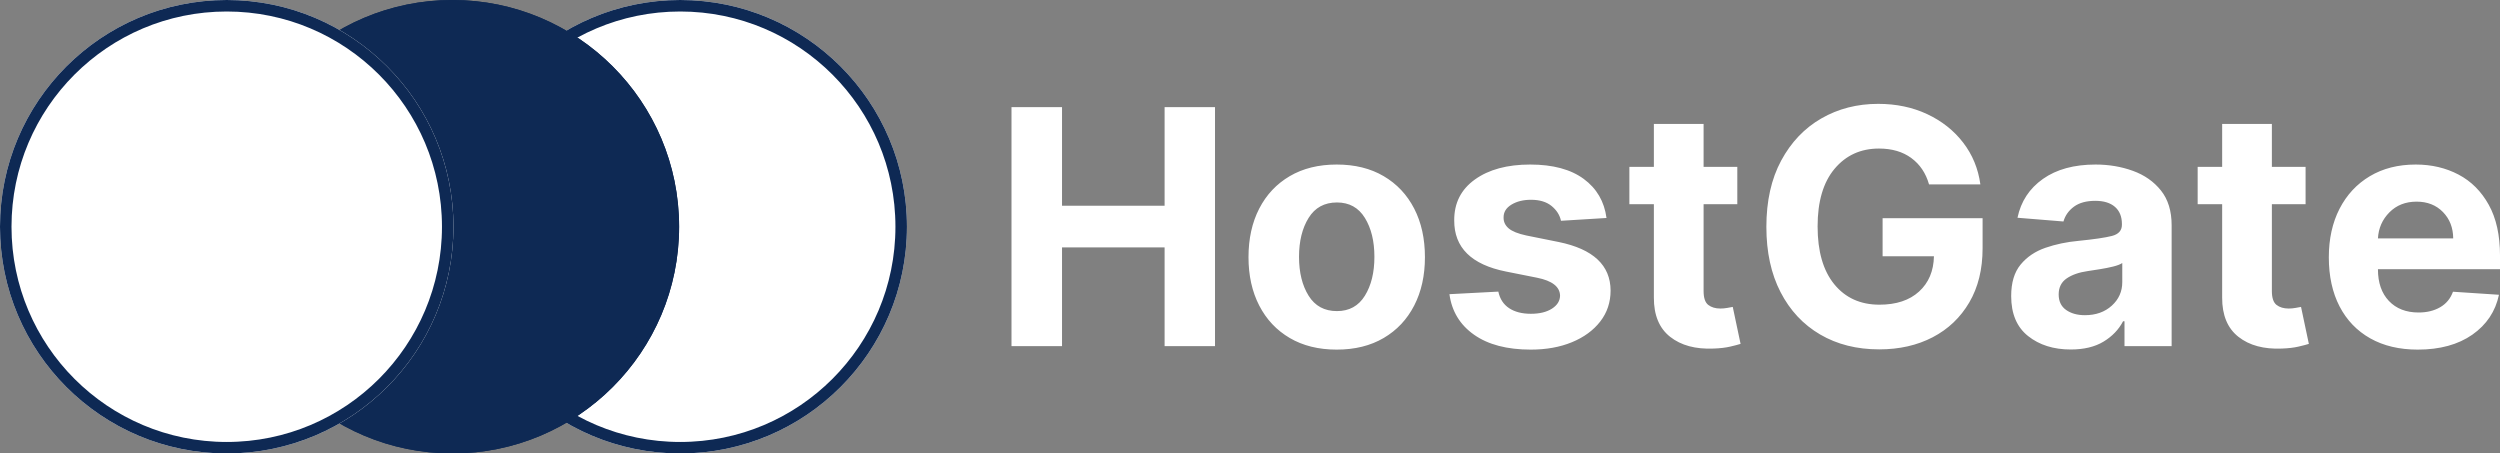
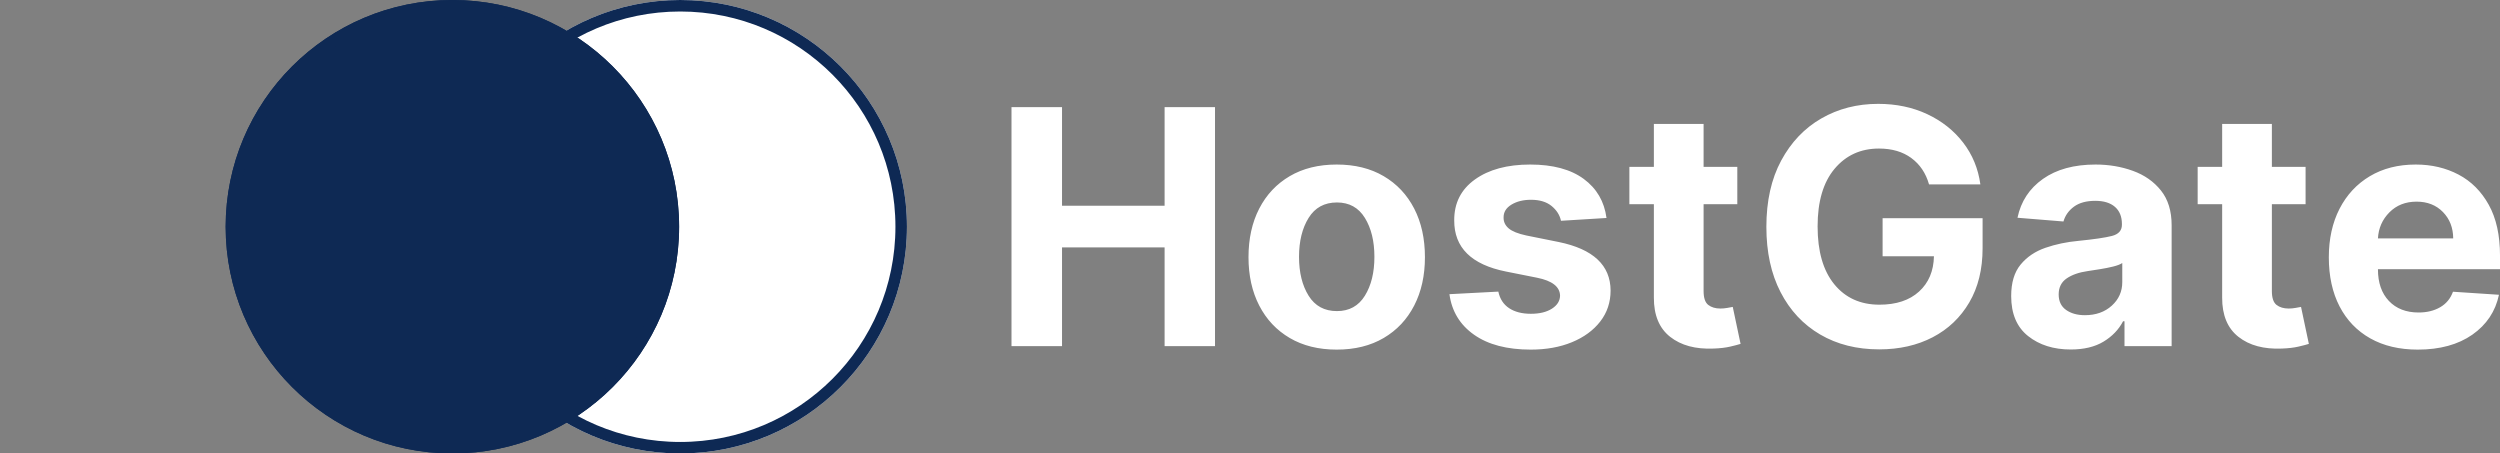
<svg xmlns="http://www.w3.org/2000/svg" xmlns:xlink="http://www.w3.org/1999/xlink" width="1521.608px" height="276px" viewBox="0 0 1521.608 276" version="1.1">
  <rect x="0" y="0" width="1521.608" height="276" fill="#808080" stroke="none" />
  <defs>
    <path d="M276 138C276 61.785 337.785 0 414 0C490.215 0 552 61.785 552 138C552 214.215 490.215 276 414 276C337.785 276 276 214.215 276 138Z" id="path_1" />
    <path d="M137.34 138C137.34 61.785 199.124 0 275.34 0C351.555 0 413.34 61.785 413.34 138C413.34 214.215 351.555 276 275.34 276C199.124 276 137.34 214.215 137.34 138Z" id="path_2" />
-     <path d="M0 138C0 61.785 61.785 0 138 0C214.215 0 276 61.785 276 138C276 214.215 214.215 276 138 276C61.785 276 0 214.215 0 138Z" id="path_3" />
    <clipPath id="clip_1">
      <use xlink:href="#path_1" />
    </clipPath>
    <clipPath id="clip_2">
      <use xlink:href="#path_2" />
    </clipPath>
    <clipPath id="clip_3">
      <use xlink:href="#path_3" />
    </clipPath>
  </defs>
  <g id="Group-2">
    <g id="Group">
      <g id="Oval-Copy-2">
        <use stroke="none" fill="#FFFFFF" xlink:href="#path_1" fill-rule="evenodd" />
        <g clip-path="url(#clip_1)">
          <use xlink:href="#path_1" fill="none" stroke="#0E2954" stroke-width="14" />
        </g>
      </g>
      <g id="Oval-Copy">
        <use stroke="none" fill="#0E2954" xlink:href="#path_2" fill-rule="evenodd" />
        <g clip-path="url(#clip_2)">
          <use xlink:href="#path_2" fill="none" stroke="#0E2954" stroke-width="14" />
        </g>
      </g>
      <g id="Oval">
        <use stroke="none" fill="#FFFFFF" xlink:href="#path_3" fill-rule="evenodd" />
        <g clip-path="url(#clip_3)">
          <use xlink:href="#path_3" fill="none" stroke="#0E2954" stroke-width="14" />
        </g>
      </g>
    </g>
    <path d="M615.642 210.656L615.642 65.202L646.395 65.202L646.395 125.216L708.824 125.216L708.824 65.202L739.506 65.202L739.506 210.656L708.824 210.656L708.824 150.571L646.395 150.571L646.395 210.656L615.642 210.656ZM813.582 212.787C802.55 212.787 793.021 210.431 784.996 205.72C776.97 201.009 770.779 194.428 766.423 185.976C762.067 177.524 759.889 167.711 759.889 156.537C759.889 145.268 762.067 135.408 766.423 126.956C770.779 118.504 776.97 111.923 784.996 107.212C793.021 102.5 802.55 100.145 813.582 100.145C824.615 100.145 834.143 102.5 842.169 107.212C850.195 111.923 856.385 118.504 860.742 126.956C865.098 135.408 867.276 145.268 867.276 156.537C867.276 167.711 865.098 177.524 860.742 185.976C856.385 194.428 850.195 201.009 842.169 205.72C834.143 210.431 824.615 212.787 813.582 212.787L813.582 212.787ZM813.724 189.349C821.206 189.349 826.875 186.224 830.734 179.974C834.593 173.724 836.523 165.841 836.523 156.324C836.523 146.807 834.593 138.911 830.734 132.638C826.875 126.364 821.206 123.227 813.724 123.227C806.101 123.227 800.349 126.364 796.466 132.638C792.583 138.911 790.642 146.807 790.642 156.324C790.642 165.841 792.583 173.724 796.466 179.974C800.349 186.224 806.101 189.349 813.724 189.349L813.724 189.349ZM977.787 132.673L950.088 134.378C949.331 130.874 947.413 127.867 944.335 125.358C941.258 122.849 937.091 121.594 931.835 121.594C927.148 121.594 923.182 122.576 919.939 124.541C916.696 126.506 915.098 129.122 915.145 132.389C915.098 134.993 916.127 137.195 918.234 138.994C920.341 140.794 923.928 142.238 928.994 143.327L948.739 147.304C969.714 151.613 980.225 161.461 980.273 176.849C980.273 183.999 978.178 190.273 973.987 195.67C969.797 201.068 964.056 205.27 956.764 208.277C949.473 211.284 941.116 212.787 931.693 212.787C917.252 212.787 905.746 209.768 897.176 203.732C888.606 197.695 883.611 189.468 882.19 179.051L911.949 177.489C912.896 181.939 915.086 185.301 918.518 187.574C921.951 189.847 926.366 190.983 931.764 190.983C937.067 190.983 941.34 189.941 944.584 187.858C947.827 185.775 949.473 183.123 949.52 179.903C949.378 174.506 944.714 170.884 935.528 169.037L916.636 165.273C895.519 161.059 885.008 150.666 885.102 134.094C885.055 123.582 889.257 115.296 897.709 109.236C906.161 103.175 917.37 100.145 931.338 100.145C945.117 100.145 955.971 103.057 963.902 108.881C971.833 114.705 976.461 122.635 977.787 132.673L977.787 132.673ZM1057.4 101.565L1057.4 124.293L1036.88 124.293L1036.88 177.134C1036.88 181.3 1037.82 184.117 1039.72 185.585C1041.61 187.053 1044.07 187.787 1047.11 187.787C1048.53 187.787 1049.95 187.657 1051.37 187.396C1052.79 187.136 1053.88 186.935 1054.63 186.793L1059.39 209.307C1057.88 209.78 1055.75 210.337 1053 210.976C1050.25 211.615 1046.92 212.006 1042.99 212.148C1032 212.621 1023.18 210.242 1016.53 205.01C1009.88 199.778 1006.57 191.812 1006.62 181.111L1006.62 124.293L991.707 124.293L991.707 101.565L1006.62 101.565L1006.62 75.429L1036.88 75.429L1036.88 101.565L1057.4 101.565ZM1174.09 112.219C1172.15 105.401 1168.57 100.062 1163.33 96.203C1158.1 92.344 1151.53 90.415 1143.63 90.415C1132.5 90.415 1123.49 94.522 1116.6 102.737C1109.71 110.952 1106.27 122.635 1106.27 137.787C1106.27 152.986 1109.65 164.728 1116.42 173.014C1123.19 181.3 1132.36 185.443 1143.91 185.443C1154.14 185.443 1162.17 182.78 1168.02 177.453C1173.87 172.126 1176.89 164.965 1177.08 155.969L1145.83 155.969L1145.83 132.815L1206.69 132.815L1206.69 151.139C1206.69 163.876 1203.99 174.849 1198.6 184.058C1193.2 193.268 1185.78 200.334 1176.33 205.259C1166.88 210.183 1156.03 212.645 1143.77 212.645C1130.13 212.645 1118.15 209.626 1107.83 203.59C1097.51 197.553 1089.47 188.959 1083.72 177.808C1077.96 166.658 1075.09 153.412 1075.09 138.071C1075.09 122.351 1078.09 108.904 1084.11 97.73C1090.12 86.556 1098.27 78.01 1108.54 72.091C1118.81 66.172 1130.34 63.213 1143.13 63.213C1154.11 63.213 1164.06 65.296 1172.96 69.463C1181.86 73.63 1189.15 79.394 1194.83 86.757C1200.51 94.12 1204.02 102.607 1205.34 112.219L1174.09 112.219ZM1260.32 212.716C1249.9 212.716 1241.26 209.993 1234.39 204.548C1227.53 199.103 1224.09 190.983 1224.09 180.188C1224.09 172.044 1226.01 165.652 1229.85 161.011C1233.68 156.371 1238.71 152.974 1244.94 150.82C1251.17 148.665 1257.88 147.257 1265.07 146.594C1274.54 145.647 1281.31 144.652 1285.39 143.611C1289.46 142.569 1291.49 140.296 1291.49 136.793L1291.49 136.366C1291.49 131.868 1290.09 128.388 1287.27 125.926C1284.45 123.464 1280.46 122.233 1275.3 122.233C1269.86 122.233 1265.52 123.417 1262.3 125.784C1259.08 128.152 1256.95 131.158 1255.91 134.804L1227.93 132.531C1230.01 122.588 1235.19 114.705 1243.45 108.881C1251.71 103.057 1262.38 100.145 1275.44 100.145C1283.54 100.145 1291.12 101.423 1298.17 103.98C1305.23 106.537 1310.92 110.526 1315.25 115.947C1319.58 121.369 1321.75 128.412 1321.75 137.077L1321.75 210.656L1293.06 210.656L1293.06 195.528L1292.2 195.528C1289.55 200.595 1285.59 204.726 1280.31 207.922C1275.03 211.118 1268.36 212.716 1260.32 212.716L1260.32 212.716ZM1268.98 191.835C1275.61 191.835 1281.05 189.906 1285.32 186.047C1289.58 182.188 1291.71 177.394 1291.71 171.665L1291.71 160.088C1290.52 160.893 1288.69 161.603 1286.2 162.219C1283.72 162.834 1281.07 163.367 1278.25 163.817C1275.43 164.267 1272.91 164.657 1270.68 164.989C1265.38 165.746 1261.11 167.238 1257.86 169.463C1254.62 171.688 1253 174.932 1253 179.193C1253 183.36 1254.5 186.509 1257.51 188.639C1260.52 190.77 1264.34 191.835 1268.98 191.835L1268.98 191.835ZM1403.28 101.565L1403.28 124.293L1382.76 124.293L1382.76 177.134C1382.76 181.3 1383.71 184.117 1385.6 185.585C1387.49 187.053 1389.96 187.787 1392.99 187.787C1394.41 187.787 1395.83 187.657 1397.25 187.396C1398.67 187.136 1399.76 186.935 1400.51 186.793L1405.27 209.307C1403.76 209.78 1401.63 210.337 1398.88 210.976C1396.13 211.615 1392.8 212.006 1388.87 212.148C1377.88 212.621 1369.06 210.242 1362.41 205.01C1355.76 199.778 1352.46 191.812 1352.5 181.111L1352.5 124.293L1337.59 124.293L1337.59 101.565L1352.5 101.565L1352.5 75.429L1382.76 75.429L1382.76 101.565L1403.28 101.565ZM1471.54 212.787C1460.36 212.787 1450.73 210.502 1442.63 205.933C1434.53 201.364 1428.31 194.877 1423.95 186.473C1419.6 178.069 1417.42 168.114 1417.42 156.608C1417.42 145.386 1419.6 135.538 1423.95 127.063C1428.31 118.587 1434.45 111.982 1442.38 107.247C1450.31 102.512 1459.63 100.145 1470.33 100.145C1479.94 100.145 1488.62 102.181 1496.36 106.253C1504.1 110.325 1510.24 116.468 1514.79 124.683C1519.34 132.898 1521.61 143.185 1521.61 155.543L1521.61 163.852L1447.32 163.852L1447.32 163.923C1447.32 172.067 1449.54 178.483 1453.99 183.17C1458.45 187.858 1464.46 190.202 1472.03 190.202C1477.1 190.202 1481.48 189.136 1485.17 187.006C1488.87 184.875 1491.47 181.726 1492.99 177.56L1520.97 179.406C1518.84 189.539 1513.44 197.635 1504.78 203.696C1496.11 209.757 1485.03 212.787 1471.54 212.787L1471.54 212.787ZM1447.32 145.102L1493.13 145.102C1493.08 138.616 1491 133.265 1486.88 129.051C1482.76 124.837 1477.41 122.73 1470.83 122.73C1464.1 122.73 1458.59 124.908 1454.28 129.264C1449.97 133.62 1447.65 138.9 1447.32 145.102L1447.32 145.102Z" id="Path" fill="#FFFFFF" fill-rule="evenodd" stroke="none" />
  </g>
</svg>